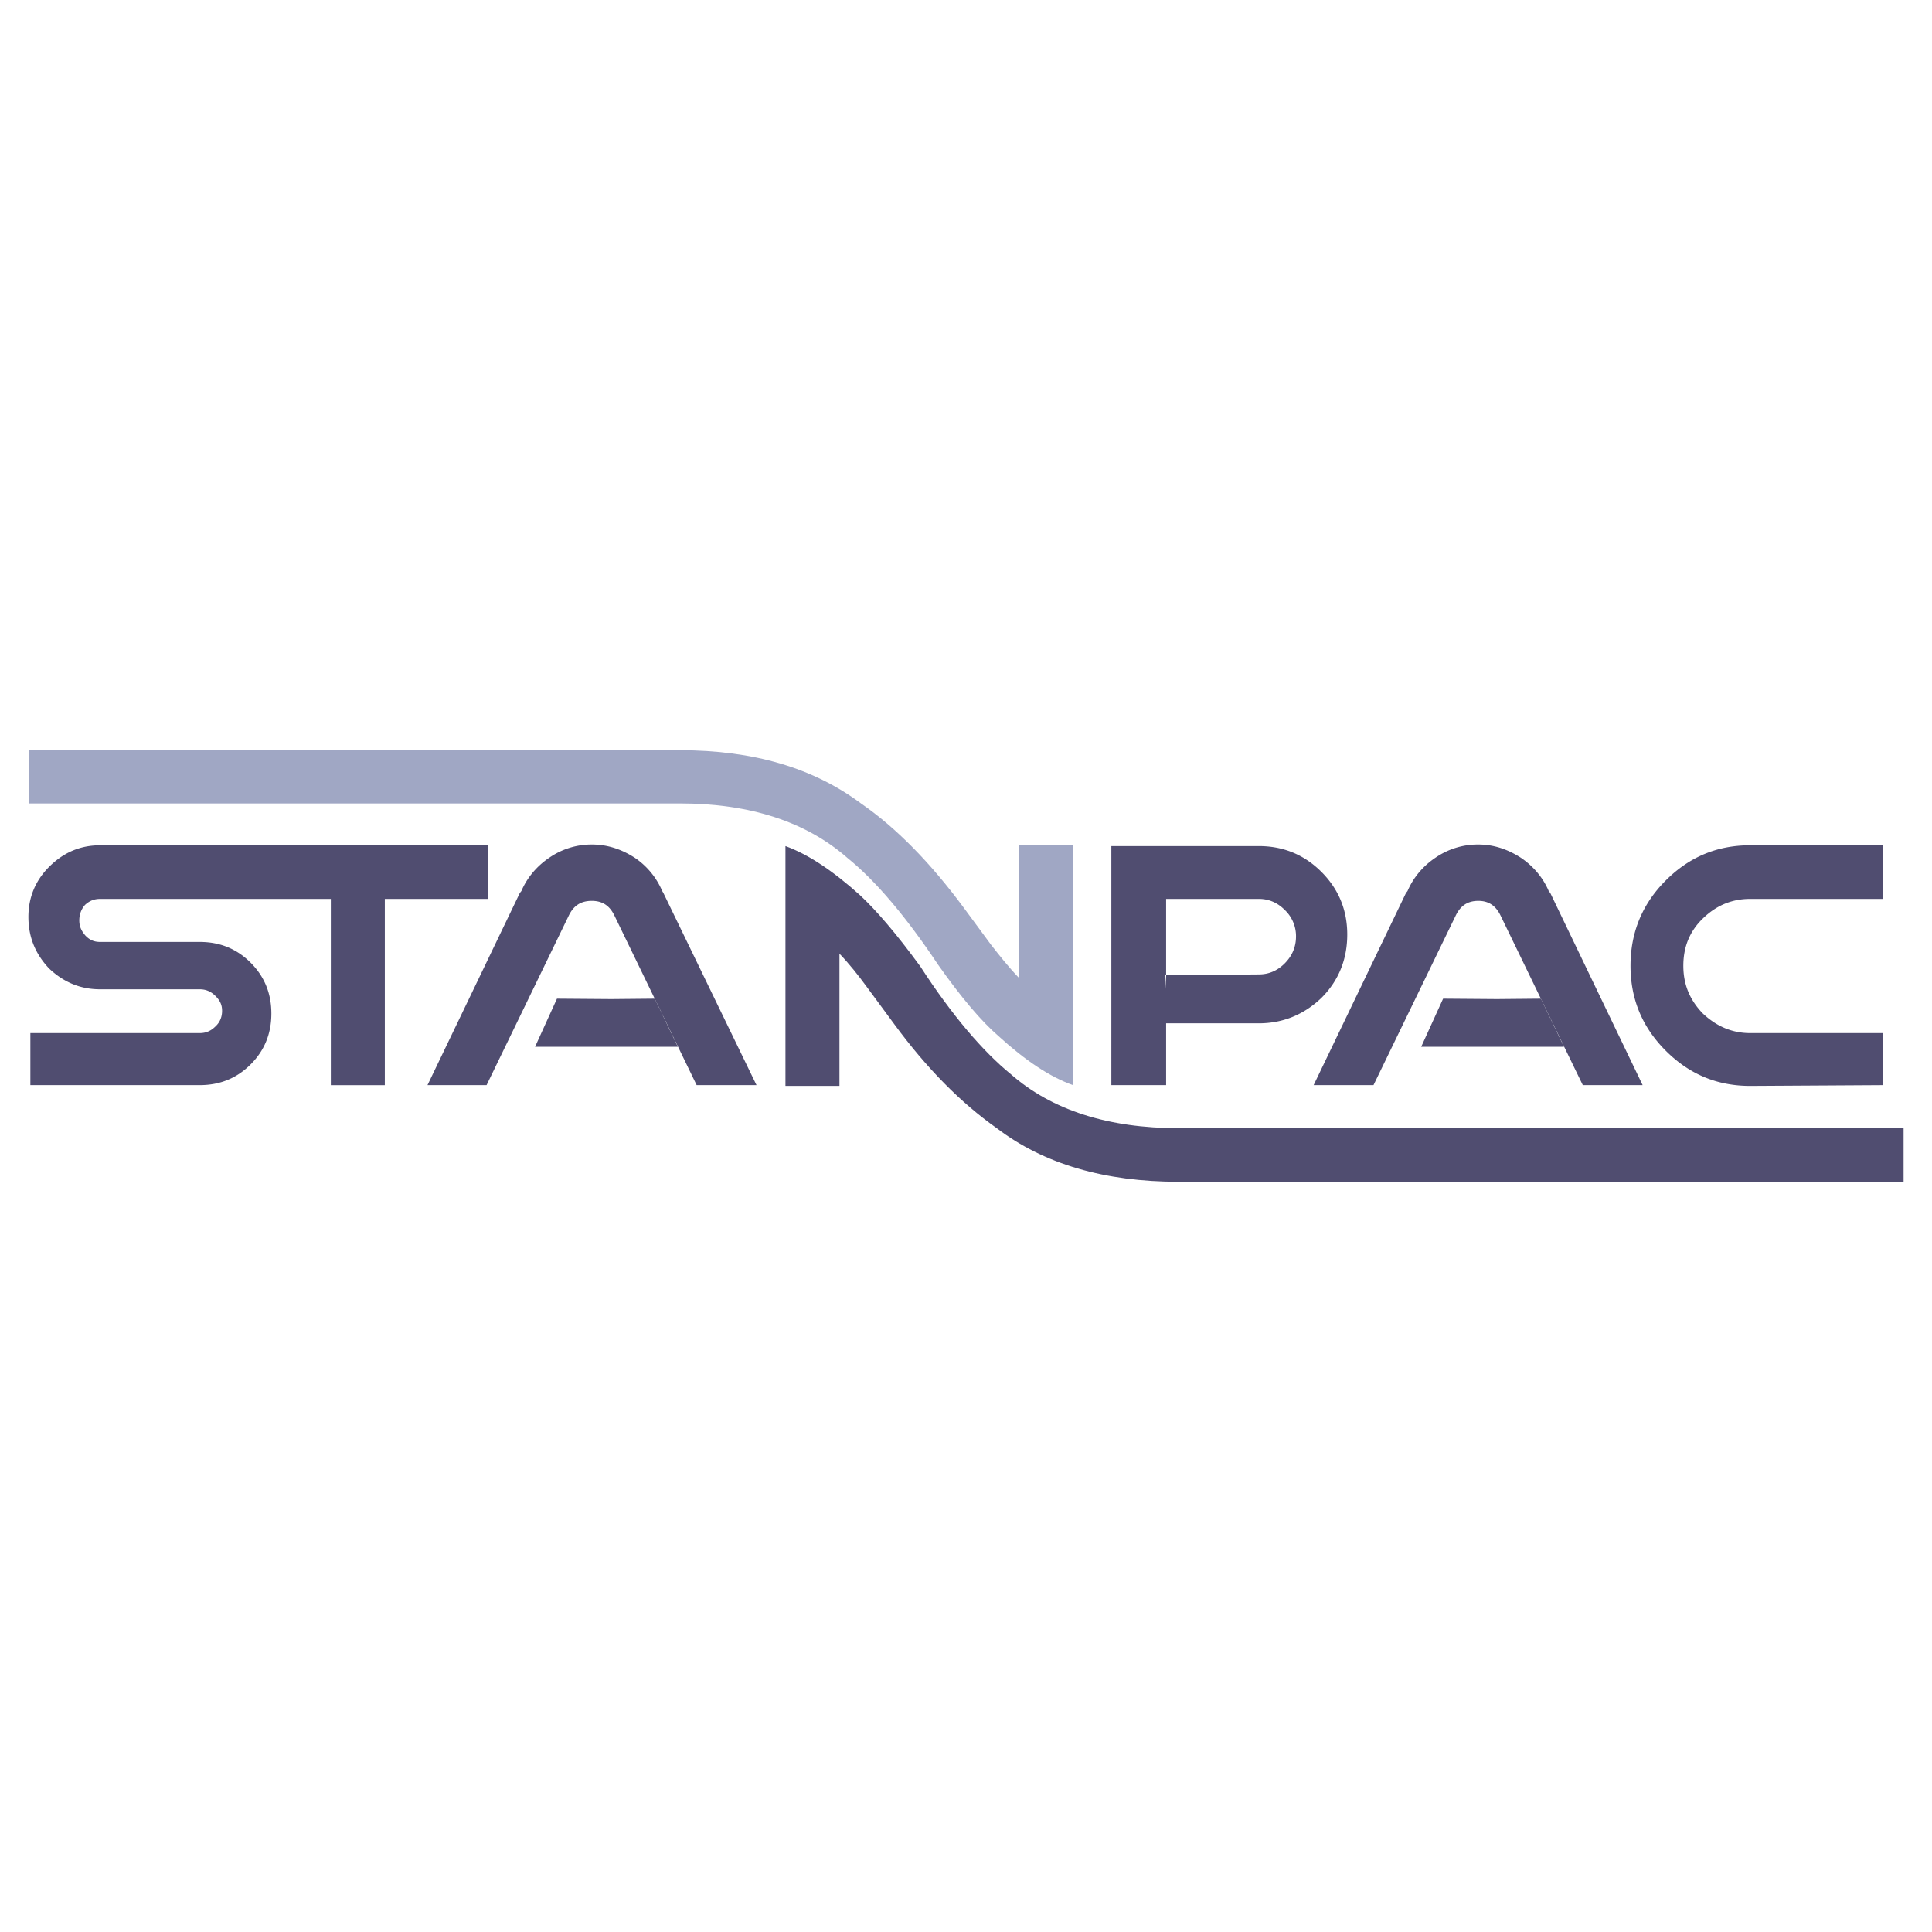
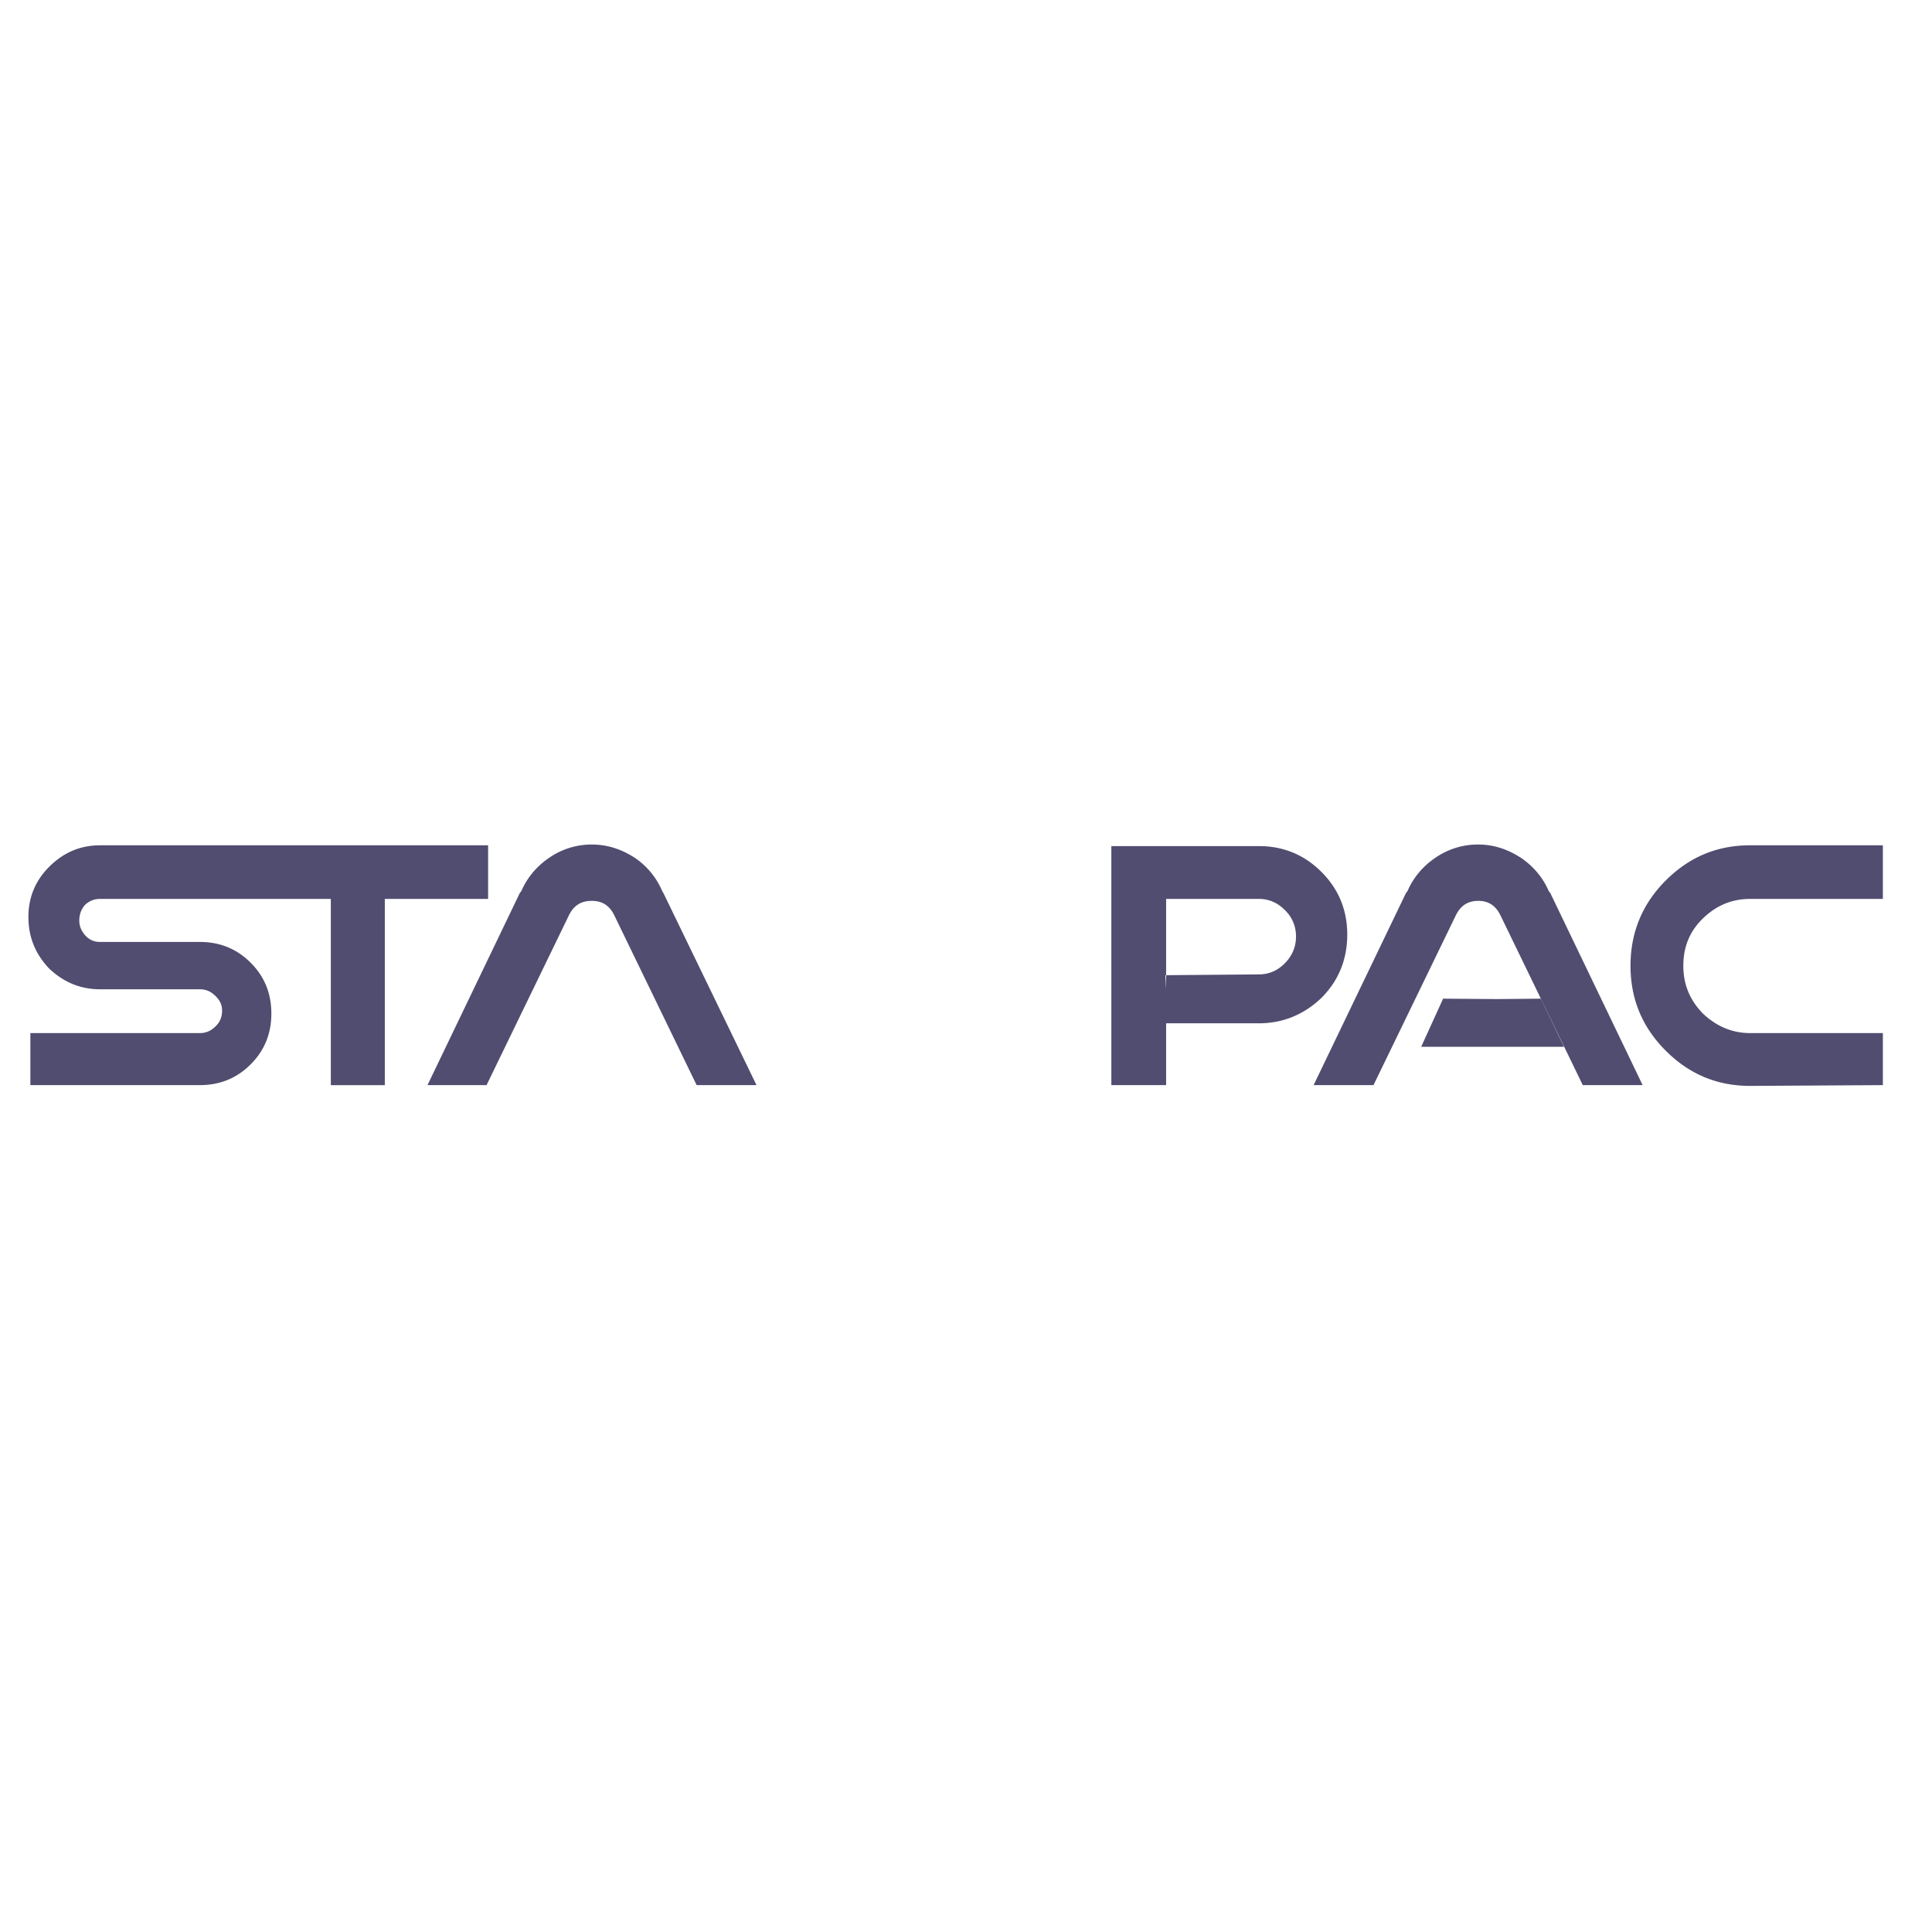
<svg xmlns="http://www.w3.org/2000/svg" width="2500" height="2500" viewBox="0 0 192.756 192.756">
  <g fill-rule="evenodd" clip-rule="evenodd">
    <path fill="#fff" d="M0 0h192.756v192.756H0V0z" />
-     <path d="M189.922 117.904h-72.33c-7.377 0-13.426-1.756-18.15-5.348-3.59-2.537-6.986-5.971-10.226-10.383l-2.732-3.707c-.858-1.172-1.756-2.303-2.732-3.318v13.193h-5.387V84.415c2.264.819 4.723 2.459 7.416 4.879 1.601 1.483 3.63 3.825 6.05 7.144 3.162 4.879 6.246 8.469 9.017 10.732 4.098 3.592 9.719 5.387 16.744 5.387h72.33v5.347zM60.721 99.676l-5.152-.039-2.186 4.801H67.63l-2.303-4.801-4.098.039h-.508z" fill="#504d70" />
    <path fill="#504d70" d="M141.793 104.438h14.248l-2.303-4.801-4.138.039h-.547l-5.074-.039-2.186 4.801zM8.495 90.27c.429-.39.897-.585 1.483-.585h23.029v18.58h5.387v-18.58h10.305v-5.348H9.978c-1.952 0-3.63.703-5.075 2.146-1.366 1.366-2.069 3.045-2.069 4.997 0 2.03.703 3.708 2.069 5.152 1.444 1.366 3.123 2.069 5.075 2.069h9.953c.585 0 1.093.195 1.562.662.468.469.664.898.664 1.484s-.195 1.131-.664 1.561c-.468.469-.976.664-1.562.664H3.03v5.191h16.901c2.03 0 3.708-.703 5.074-2.068 1.367-1.367 2.069-3.045 2.069-5.074s-.702-3.709-2.069-5.074c-1.366-1.367-3.044-2.069-5.074-2.069H9.978c-.586 0-1.054-.195-1.483-.664-.391-.468-.585-.898-.585-1.483s.194-1.132.585-1.561zM59.042 84.258a7.419 7.419 0 0 0-4.254 1.327c-1.21.819-2.186 1.952-2.771 3.318l-.156.195-9.211 19.166h5.894l8.197-16.901c.468-.976 1.171-1.483 2.303-1.483 1.093 0 1.796.507 2.264 1.483l8.197 16.901h5.972l-9.29-19.166-.117-.195a7.58 7.58 0 0 0-2.732-3.318c-1.329-.858-2.734-1.327-4.296-1.327z" />
    <path d="M163.887 108.264l-9.213-19.166-.156-.195c-.584-1.366-1.561-2.499-2.771-3.318-1.326-.859-2.732-1.327-4.254-1.327a7.45 7.45 0 0 0-4.293 1.327c-1.211.819-2.188 1.952-2.771 3.318l-.156.195-9.213 19.166h5.973l8.197-16.901c.469-.976 1.17-1.483 2.264-1.483 1.055 0 1.756.507 2.225 1.483l8.197 16.901h5.971zM134.416 93.236c0 2.42-.82 4.567-2.576 6.323-1.756 1.68-3.863 2.537-6.246 2.537h-9.25v6.168h-5.465V84.415h14.715c2.383 0 4.49.819 6.246 2.576 1.756 1.756 2.576 3.864 2.576 6.245zm-18.072-3.552v7.611l9.25-.078c1.016 0 1.875-.389 2.576-1.092.742-.742 1.133-1.64 1.133-2.694a3.598 3.598 0 0 0-1.133-2.654c-.701-.703-1.561-1.093-2.576-1.093h-9.25zm0 7.611h-.078l.078 1.367v-1.367zM187.854 89.684h-13.232c-1.797 0-3.357.625-4.725 1.951-1.326 1.288-1.951 2.85-1.951 4.723 0 1.835.625 3.396 1.951 4.763 1.367 1.287 2.928 1.951 4.725 1.951h13.232v5.191l-13.232.078c-3.318 0-6.09-1.172-8.432-3.514s-3.514-5.152-3.514-8.47 1.172-6.167 3.514-8.509 5.113-3.513 8.432-3.513h13.232v5.349z" fill="#504d70" />
-     <path d="M107.053 108.264c-2.303-.82-4.762-2.459-7.416-4.879-1.717-1.482-3.708-3.826-6.05-7.143-3.201-4.802-6.245-8.393-9.055-10.657-4.099-3.591-9.681-5.426-16.707-5.426H2.874V74.85h64.952c7.338 0 13.31 1.757 18.072 5.309 3.513 2.42 6.948 5.933 10.266 10.422l2.733 3.708c.857 1.093 1.756 2.225 2.732 3.24V84.336h5.424v23.928z" fill="#a0a7c4" />
  </g>
</svg>